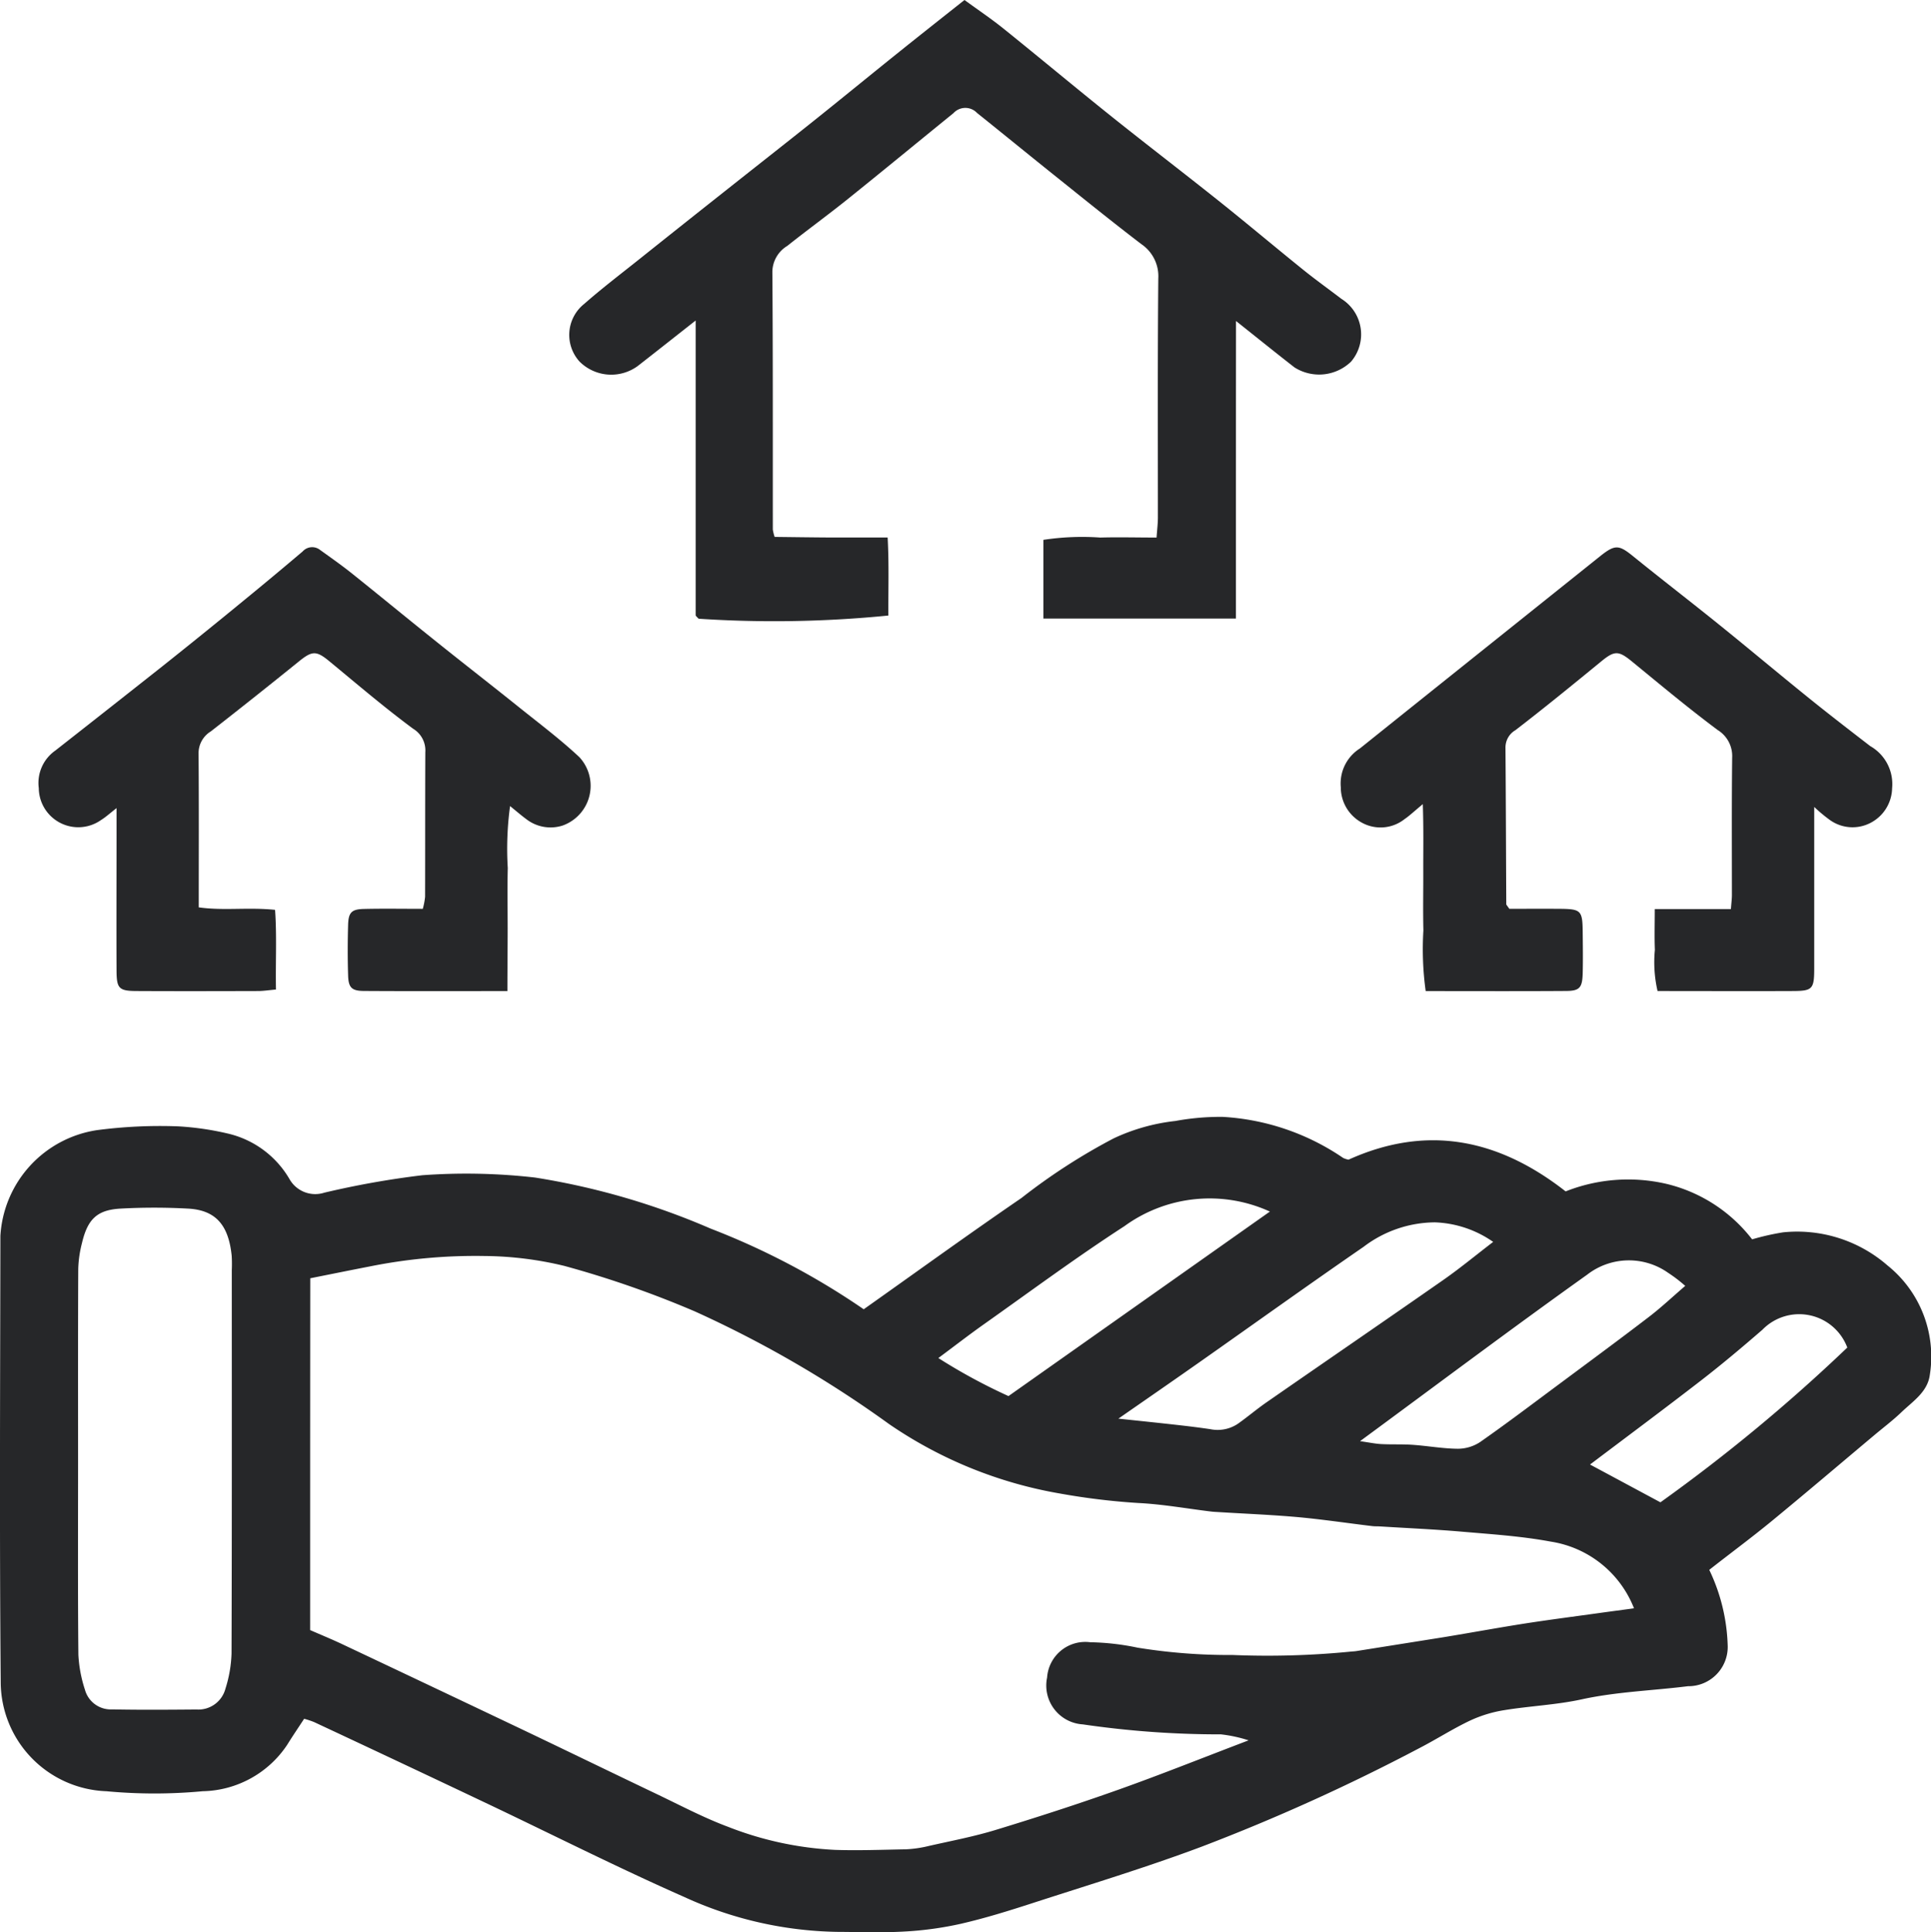
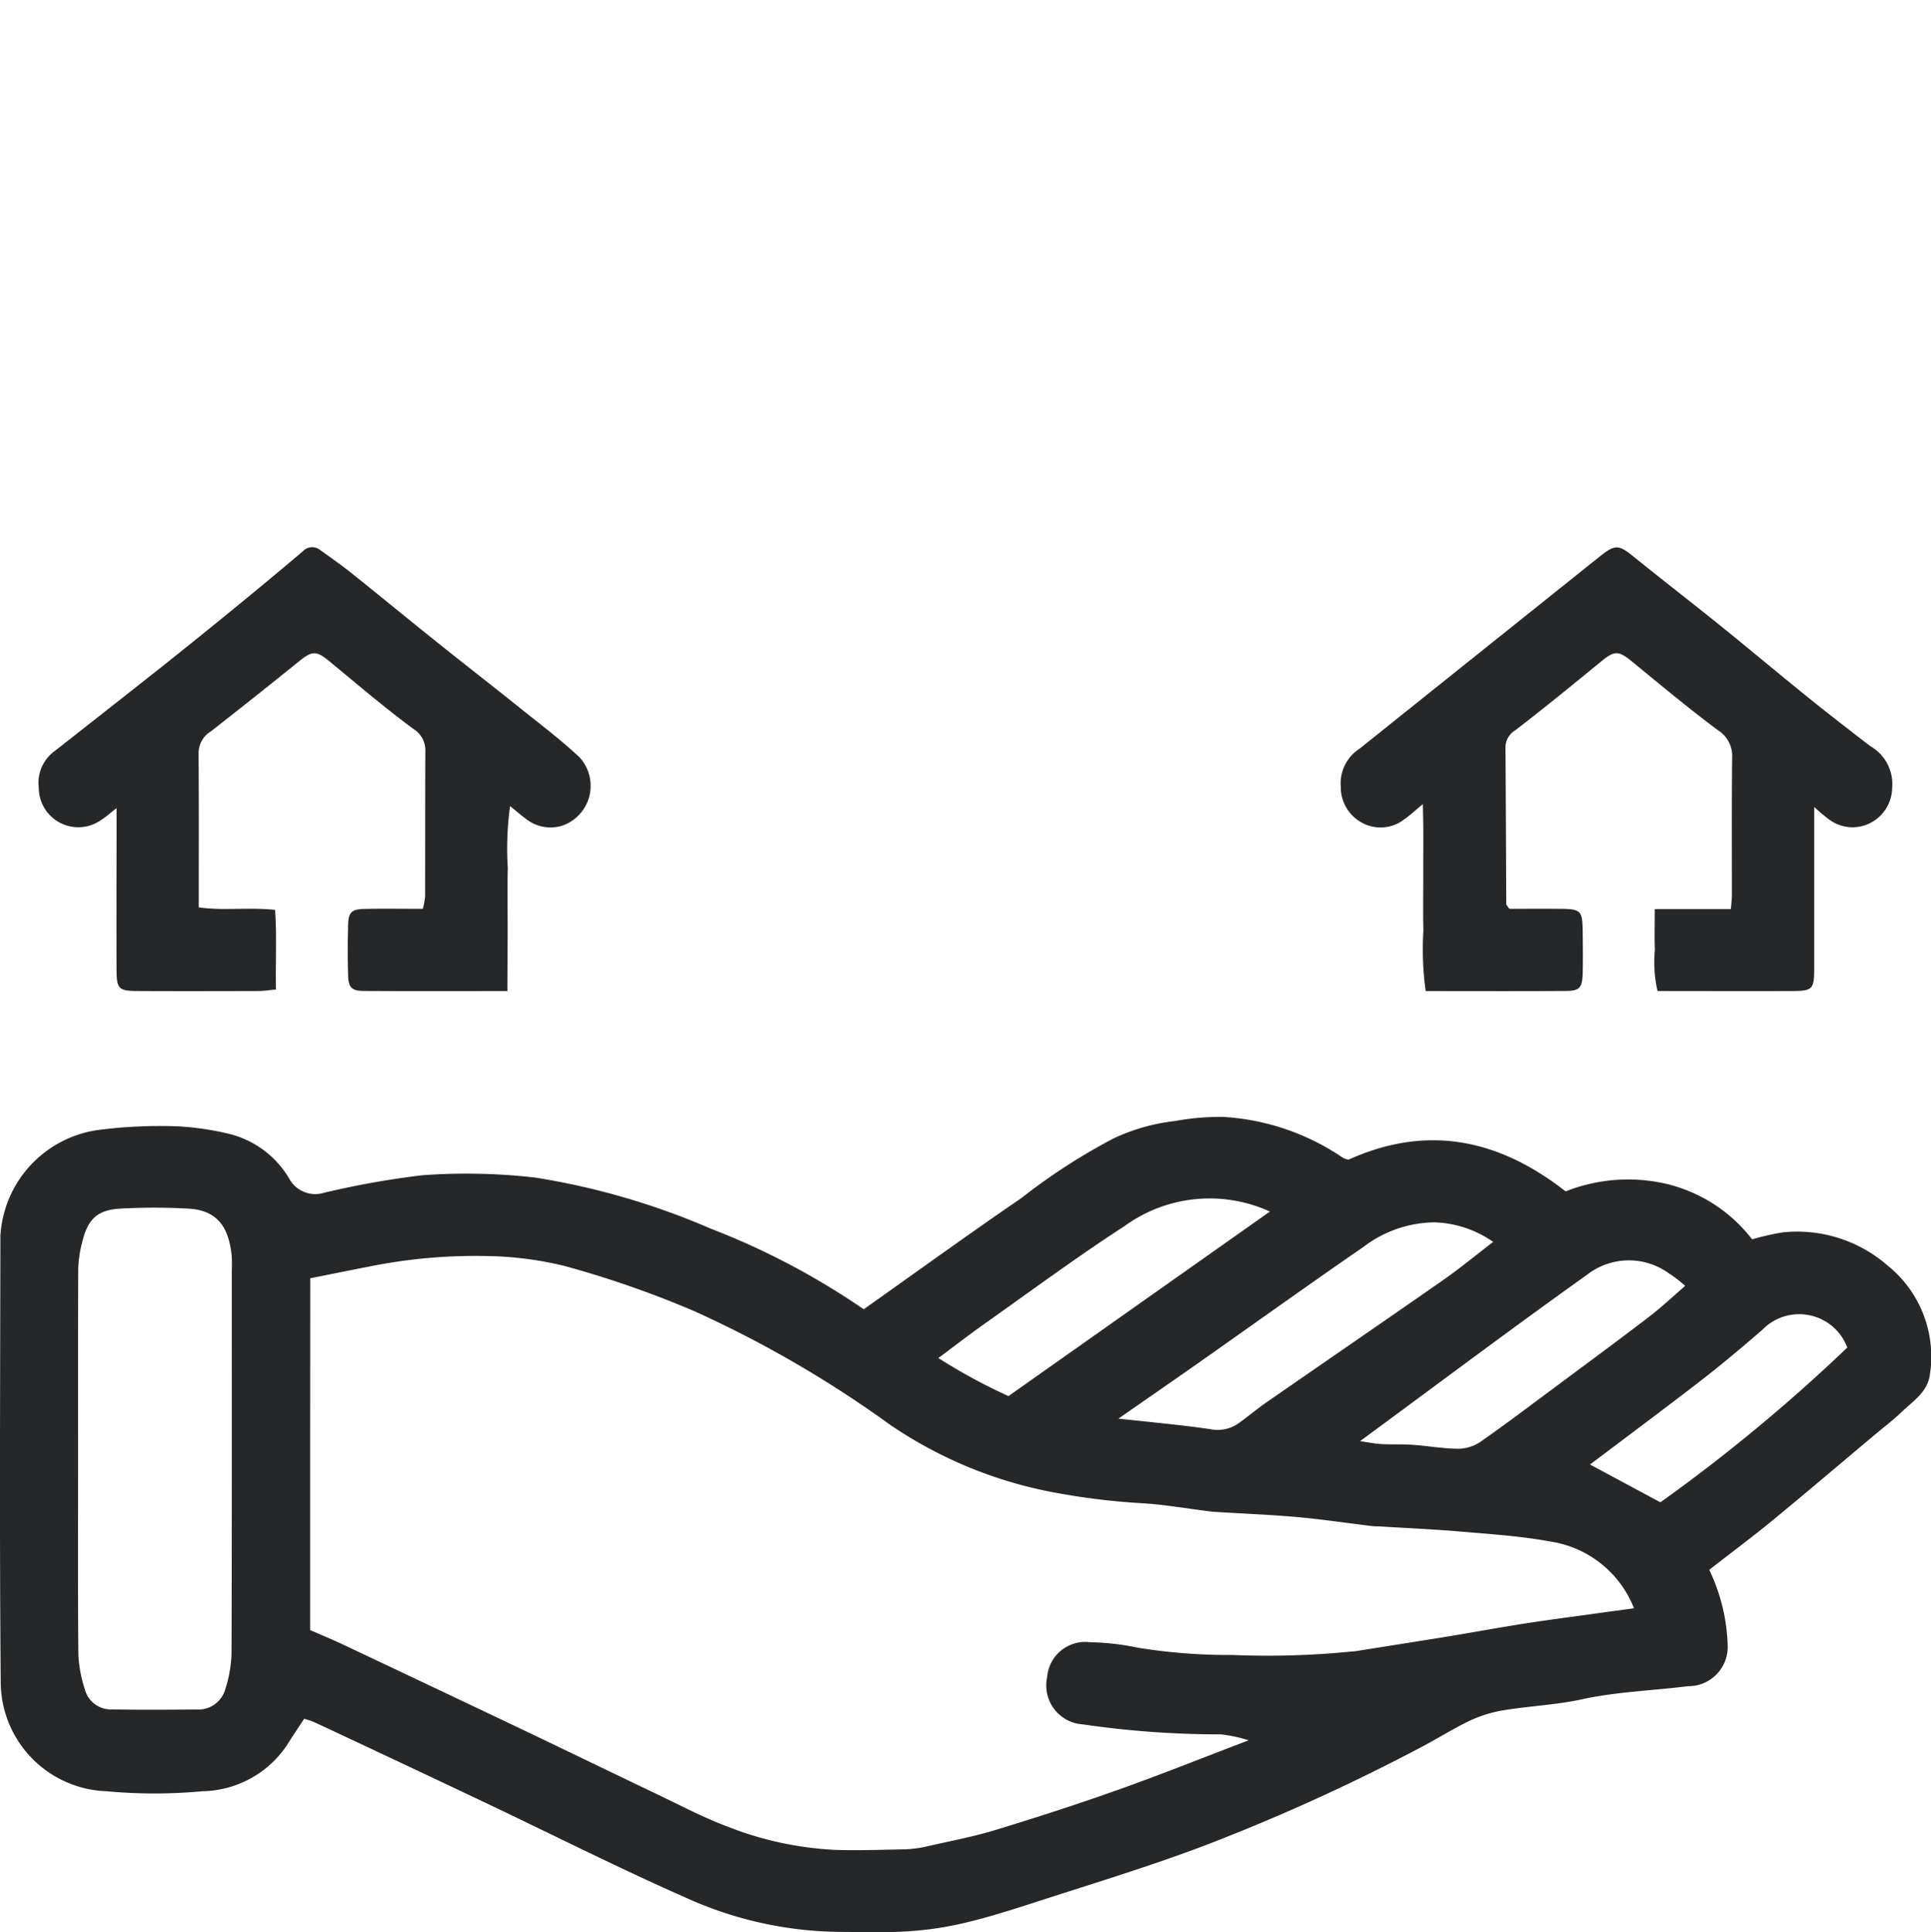
<svg xmlns="http://www.w3.org/2000/svg" width="83.984" height="84.028" viewBox="0 0 83.984 84.028">
  <path d="M15.253,83.663c-.281.43-.516.773-.733,1.126a4.518,4.518,0,0,1-3.681,2.025,22.477,22.477,0,0,1-4.189,0A4.769,4.769,0,0,1,2.056,82.06C2,75.6,2.033,69.13,2.042,62.665a4.946,4.946,0,0,1,4.2-4.6A21.057,21.057,0,0,1,9.772,57.9a12.465,12.465,0,0,1,2.144.309,4.2,4.2,0,0,1,2.7,1.985,1.287,1.287,0,0,0,1.516.59,38.285,38.285,0,0,1,4.264-.758,26.325,26.325,0,0,1,4.895.1,31.617,31.617,0,0,1,7.642,2.221,32.184,32.184,0,0,1,6.657,3.508c2.285-1.616,4.552-3.259,6.861-4.839a26.247,26.247,0,0,1,4.012-2.594,8.492,8.492,0,0,1,2.679-.755,10.872,10.872,0,0,1,2.06-.179,10.322,10.322,0,0,1,5.241,1.786.912.912,0,0,0,.234.075c3.386-1.53,6.5-.923,9.441,1.38a7.38,7.38,0,0,1,4.4-.324,6.665,6.665,0,0,1,3.711,2.409,10.861,10.861,0,0,1,1.348-.305,5.985,5.985,0,0,1,4.545,1.444A5.076,5.076,0,0,1,85.959,68.7c-.095.751-.74,1.155-1.237,1.632-.375.359-.792.672-1.19,1.007-1.488,1.248-2.966,2.507-4.467,3.74-.881.723-1.8,1.4-2.7,2.108a8.121,8.121,0,0,1,.8,3.249,1.71,1.71,0,0,1-1.727,1.811c-1.538.193-3.092.238-4.618.571-1.108.242-2.258.288-3.381.472a5.6,5.6,0,0,0-1.477.452c-.752.356-1.456.811-2.2,1.195a86.133,86.133,0,0,1-9.484,4.292c-2.425.909-4.91,1.66-7.374,2.46-1.017.33-2.042.648-3.083.888a14.849,14.849,0,0,1-2.454.338c-.975.057-1.956.019-2.935.015a16.55,16.55,0,0,1-6.629-1.509c-2.924-1.29-5.78-2.736-8.669-4.107q-3.72-1.765-7.45-3.508A3.9,3.9,0,0,0,15.253,83.663Zm.261-3.857c.471.207.947.4,1.412.621q3.864,1.824,7.724,3.66c1.977.942,3.947,1.9,5.924,2.844,1.035.493,2.053,1.035,3.123,1.433a14.684,14.684,0,0,0,4.635,1c1.029.035,2.055-.006,3.082-.024a5.13,5.13,0,0,0,1.02-.149c.974-.22,1.96-.407,2.914-.7,1.784-.544,3.56-1.119,5.317-1.743,1.823-.648,3.62-1.369,5.665-2.147a6.132,6.132,0,0,0-1.2-.26,41.08,41.08,0,0,1-6.01-.434,1.693,1.693,0,0,1-1.554-2.036,1.664,1.664,0,0,1,1.877-1.536,10.825,10.825,0,0,1,2.056.235,24.817,24.817,0,0,0,4.135.319,36.865,36.865,0,0,0,5.2-.153,1.659,1.659,0,0,0,.208-.021c1.258-.2,2.516-.4,3.772-.6,1.155-.19,2.3-.4,3.461-.584,1.09-.17,2.185-.311,3.278-.463.507-.071,1.014-.137,1.539-.209a4.652,4.652,0,0,0-3.62-2.9c-1.286-.24-2.6-.322-3.909-.436-1.174-.1-2.352-.152-3.528-.225-.1-.006-.21,0-.314-.012C60.66,75.159,59.6,75,58.539,74.9c-1.173-.107-2.352-.153-3.528-.226-.1-.006-.209-.01-.313-.023-1.06-.129-2.117-.321-3.181-.372a29.747,29.747,0,0,1-3.389-.411,18.734,18.734,0,0,1-7.443-3.027,48.665,48.665,0,0,0-8.443-4.895,43.6,43.6,0,0,0-5.673-1.977,15.234,15.234,0,0,0-3.492-.431,23.294,23.294,0,0,0-4.958.452c-.87.169-1.738.345-2.6.517C15.514,69.628,15.514,74.691,15.514,79.806ZM5.421,72.49c0,2.8-.014,5.594.013,8.391A5.824,5.824,0,0,0,5.72,82.4a1.164,1.164,0,0,0,1.183.855c1.224.025,2.447.015,3.671.005a1.218,1.218,0,0,0,1.257-.909,5.574,5.574,0,0,0,.264-1.522c.018-5.559.011-11.118.011-16.678a6.034,6.034,0,0,0-.005-.629c-.137-1.337-.7-1.982-1.9-2.045a26.924,26.924,0,0,0-2.936,0c-1.02.058-1.429.459-1.675,1.5A5.037,5.037,0,0,0,5.428,64.1C5.415,66.9,5.421,69.693,5.421,72.49Zm45.246-1.879c.987.105,1.776.186,2.564.275.479.054.957.112,1.433.183a1.58,1.58,0,0,0,1.2-.235c.424-.3.822-.639,1.249-.935,2.558-1.775,5.128-3.535,7.682-5.317.724-.505,1.406-1.07,2.172-1.657a4.707,4.707,0,0,0-2.536-.85,5.174,5.174,0,0,0-3.1,1.064c-2.394,1.649-4.756,3.343-7.134,5.015C53.071,68.946,51.937,69.729,50.667,70.611Zm-4.78-.981,11.369-8.024a6.3,6.3,0,0,0-6.327.635c-2.087,1.351-4.088,2.835-6.118,4.27-.636.45-1.253.929-1.975,1.465A24.665,24.665,0,0,0,45.887,69.63Zm15.29,1.961c.408.058.669.114.931.127.453.023.909,0,1.362.032.654.046,1.305.165,1.959.171a1.774,1.774,0,0,0,.971-.293c1.135-.793,2.24-1.63,3.352-2.456,1.333-.991,2.671-1.976,3.99-2.986.538-.412,1.034-.881,1.578-1.348a6.243,6.243,0,0,0-.743-.568,2.959,2.959,0,0,0-3.526.083C67.783,66.683,64.571,69.094,61.178,71.59Zm13.063,2.66a74.54,74.54,0,0,0,8.129-6.731,2.234,2.234,0,0,0-3.695-.773c-.864.748-1.739,1.486-2.643,2.186-1.61,1.246-3.245,2.46-4.852,3.674C72.148,73.125,73.1,73.639,74.241,74.25Z" transform="translate(-2.025 -8.918)" fill="#262729" />
-   <path d="M59.306,28.9H50.931V25.477a11.228,11.228,0,0,1,2.472-.1c.8-.022,1.595,0,2.451,0,.024-.341.058-.611.058-.88,0-3.46-.014-6.92.017-10.38a1.686,1.686,0,0,0-.736-1.5c-1.293-.987-2.558-2.012-3.828-3.029C50.255,8.7,49.156,7.8,48.048,6.914a.7.7,0,0,0-1.028.007c-1.534,1.244-3.057,2.5-4.6,3.739-.864.693-1.76,1.344-2.627,2.034a1.338,1.338,0,0,0-.649,1.117c.027,3.739.017,7.479.02,11.219a1.924,1.924,0,0,0,.079.319c.789.009,1.612.021,2.435.026.8,0,1.593,0,2.48,0,.065,1.191.023,2.3.032,3.393a50.037,50.037,0,0,1-8.251.139c-.025-.025-.051-.048-.074-.074s-.057-.054-.057-.081c0-4.224,0-8.449,0-12.814-.918.722-1.716,1.353-2.519,1.979a1.951,1.951,0,0,1-2.531-.193,1.724,1.724,0,0,1,.207-2.512c.781-.686,1.611-1.316,2.423-1.965q1.908-1.523,3.822-3.036c1.221-.968,2.447-1.929,3.664-2.9S43.3,5.348,44.516,4.372C45.485,3.593,46.462,2.823,47.5,2c.6.438,1.169.819,1.7,1.247,1.567,1.26,3.109,2.55,4.679,3.806s3.164,2.474,4.734,3.727c1.219.973,2.412,1.979,3.627,2.958.538.434,1.1.835,1.653,1.258a1.822,1.822,0,0,1,.417,2.734,2,2,0,0,1-2.455.249c-.819-.637-1.626-1.289-2.546-2.02C59.306,20.308,59.306,24.574,59.306,28.9Z" transform="translate(-5.552 -2)" fill="#262729" />
  <path d="M89.237,40.484v1.145c0,1.956,0,3.913,0,5.869,0,.907-.075.986-.923.991-1.952.009-3.9,0-5.891,0a5.576,5.576,0,0,1-.116-1.792c-.023-.552-.005-1.105-.005-1.772h3.312c.02-.277.043-.444.043-.611,0-1.991-.012-3.983.011-5.974a1.327,1.327,0,0,0-.628-1.2c-1.276-.951-2.5-1.974-3.732-2.983-.581-.476-.757-.477-1.337,0-1.232,1.009-2.467,2.018-3.73,2.989a.869.869,0,0,0-.432.758c.017,2.27.023,4.54.035,6.81,0,.028.035.055.132.2.675,0,1.434-.005,2.192,0,.931.009.991.07,1,1.021.006.593.015,1.188,0,1.781-.018.628-.131.766-.719.77-2.021.014-4.043.005-6.11.005a13.315,13.315,0,0,1-.1-2.637c-.023-.908,0-1.816-.006-2.725,0-.855.016-1.713-.019-2.767-.384.318-.579.505-.8.656a1.685,1.685,0,0,1-1.867.141,1.75,1.75,0,0,1-.9-1.534,1.8,1.8,0,0,1,.83-1.684q3.12-2.5,6.247-5,2.11-1.687,4.219-3.375c.64-.509.809-.479,1.43.026,1.235,1,2.5,1.973,3.737,2.972,1.295,1.044,2.569,2.115,3.864,3.16.888.718,1.793,1.415,2.7,2.114a1.9,1.9,0,0,1,.951,1.832,1.737,1.737,0,0,1-.938,1.506,1.693,1.693,0,0,1-1.778-.131A6.832,6.832,0,0,1,89.237,40.484Z" transform="translate(-10.332 -5.392)" fill="#262729" />
  <path d="M24.33,48.489c-2.178,0-4.2.008-6.222-.005-.551,0-.689-.142-.706-.675-.023-.733-.022-1.468,0-2.2.016-.542.152-.679.69-.691.835-.02,1.671-.005,2.558-.005a3.079,3.079,0,0,0,.1-.523c.006-2.1,0-4.192.01-6.288a1.1,1.1,0,0,0-.529-1.02c-1.252-.926-2.439-1.941-3.642-2.933-.572-.472-.75-.464-1.337.013q-1.9,1.536-3.821,3.035a1.11,1.11,0,0,0-.533.945c.018,2.2.008,4.4.008,6.707,1.077.153,2.152-.013,3.319.108.081,1.144.017,2.275.039,3.465-.314.027-.547.065-.781.065-1.746.005-3.493.009-5.239,0-.813,0-.909-.1-.913-.895-.009-1.956,0-3.913,0-5.869v-1.19c-.284.221-.467.39-.674.518a1.718,1.718,0,0,1-2.708-1.389,1.718,1.718,0,0,1,.714-1.628q2.329-1.825,4.65-3.66,1.79-1.423,3.557-2.875,1.288-1.053,2.557-2.13a.555.555,0,0,1,.757-.063c.449.322.9.639,1.335.983,1.191.951,2.368,1.922,3.558,2.874,1.243,1,2.5,1.973,3.741,2.969.892.716,1.811,1.406,2.644,2.186a1.834,1.834,0,0,1-.733,2.974,1.723,1.723,0,0,1-1.583-.284c-.214-.158-.416-.333-.7-.564a13.753,13.753,0,0,0-.1,2.69c-.022.873-.005,1.746-.005,2.62S24.33,47.491,24.33,48.489Z" transform="translate(-2.262 -5.39)" fill="#262729" />
</svg>